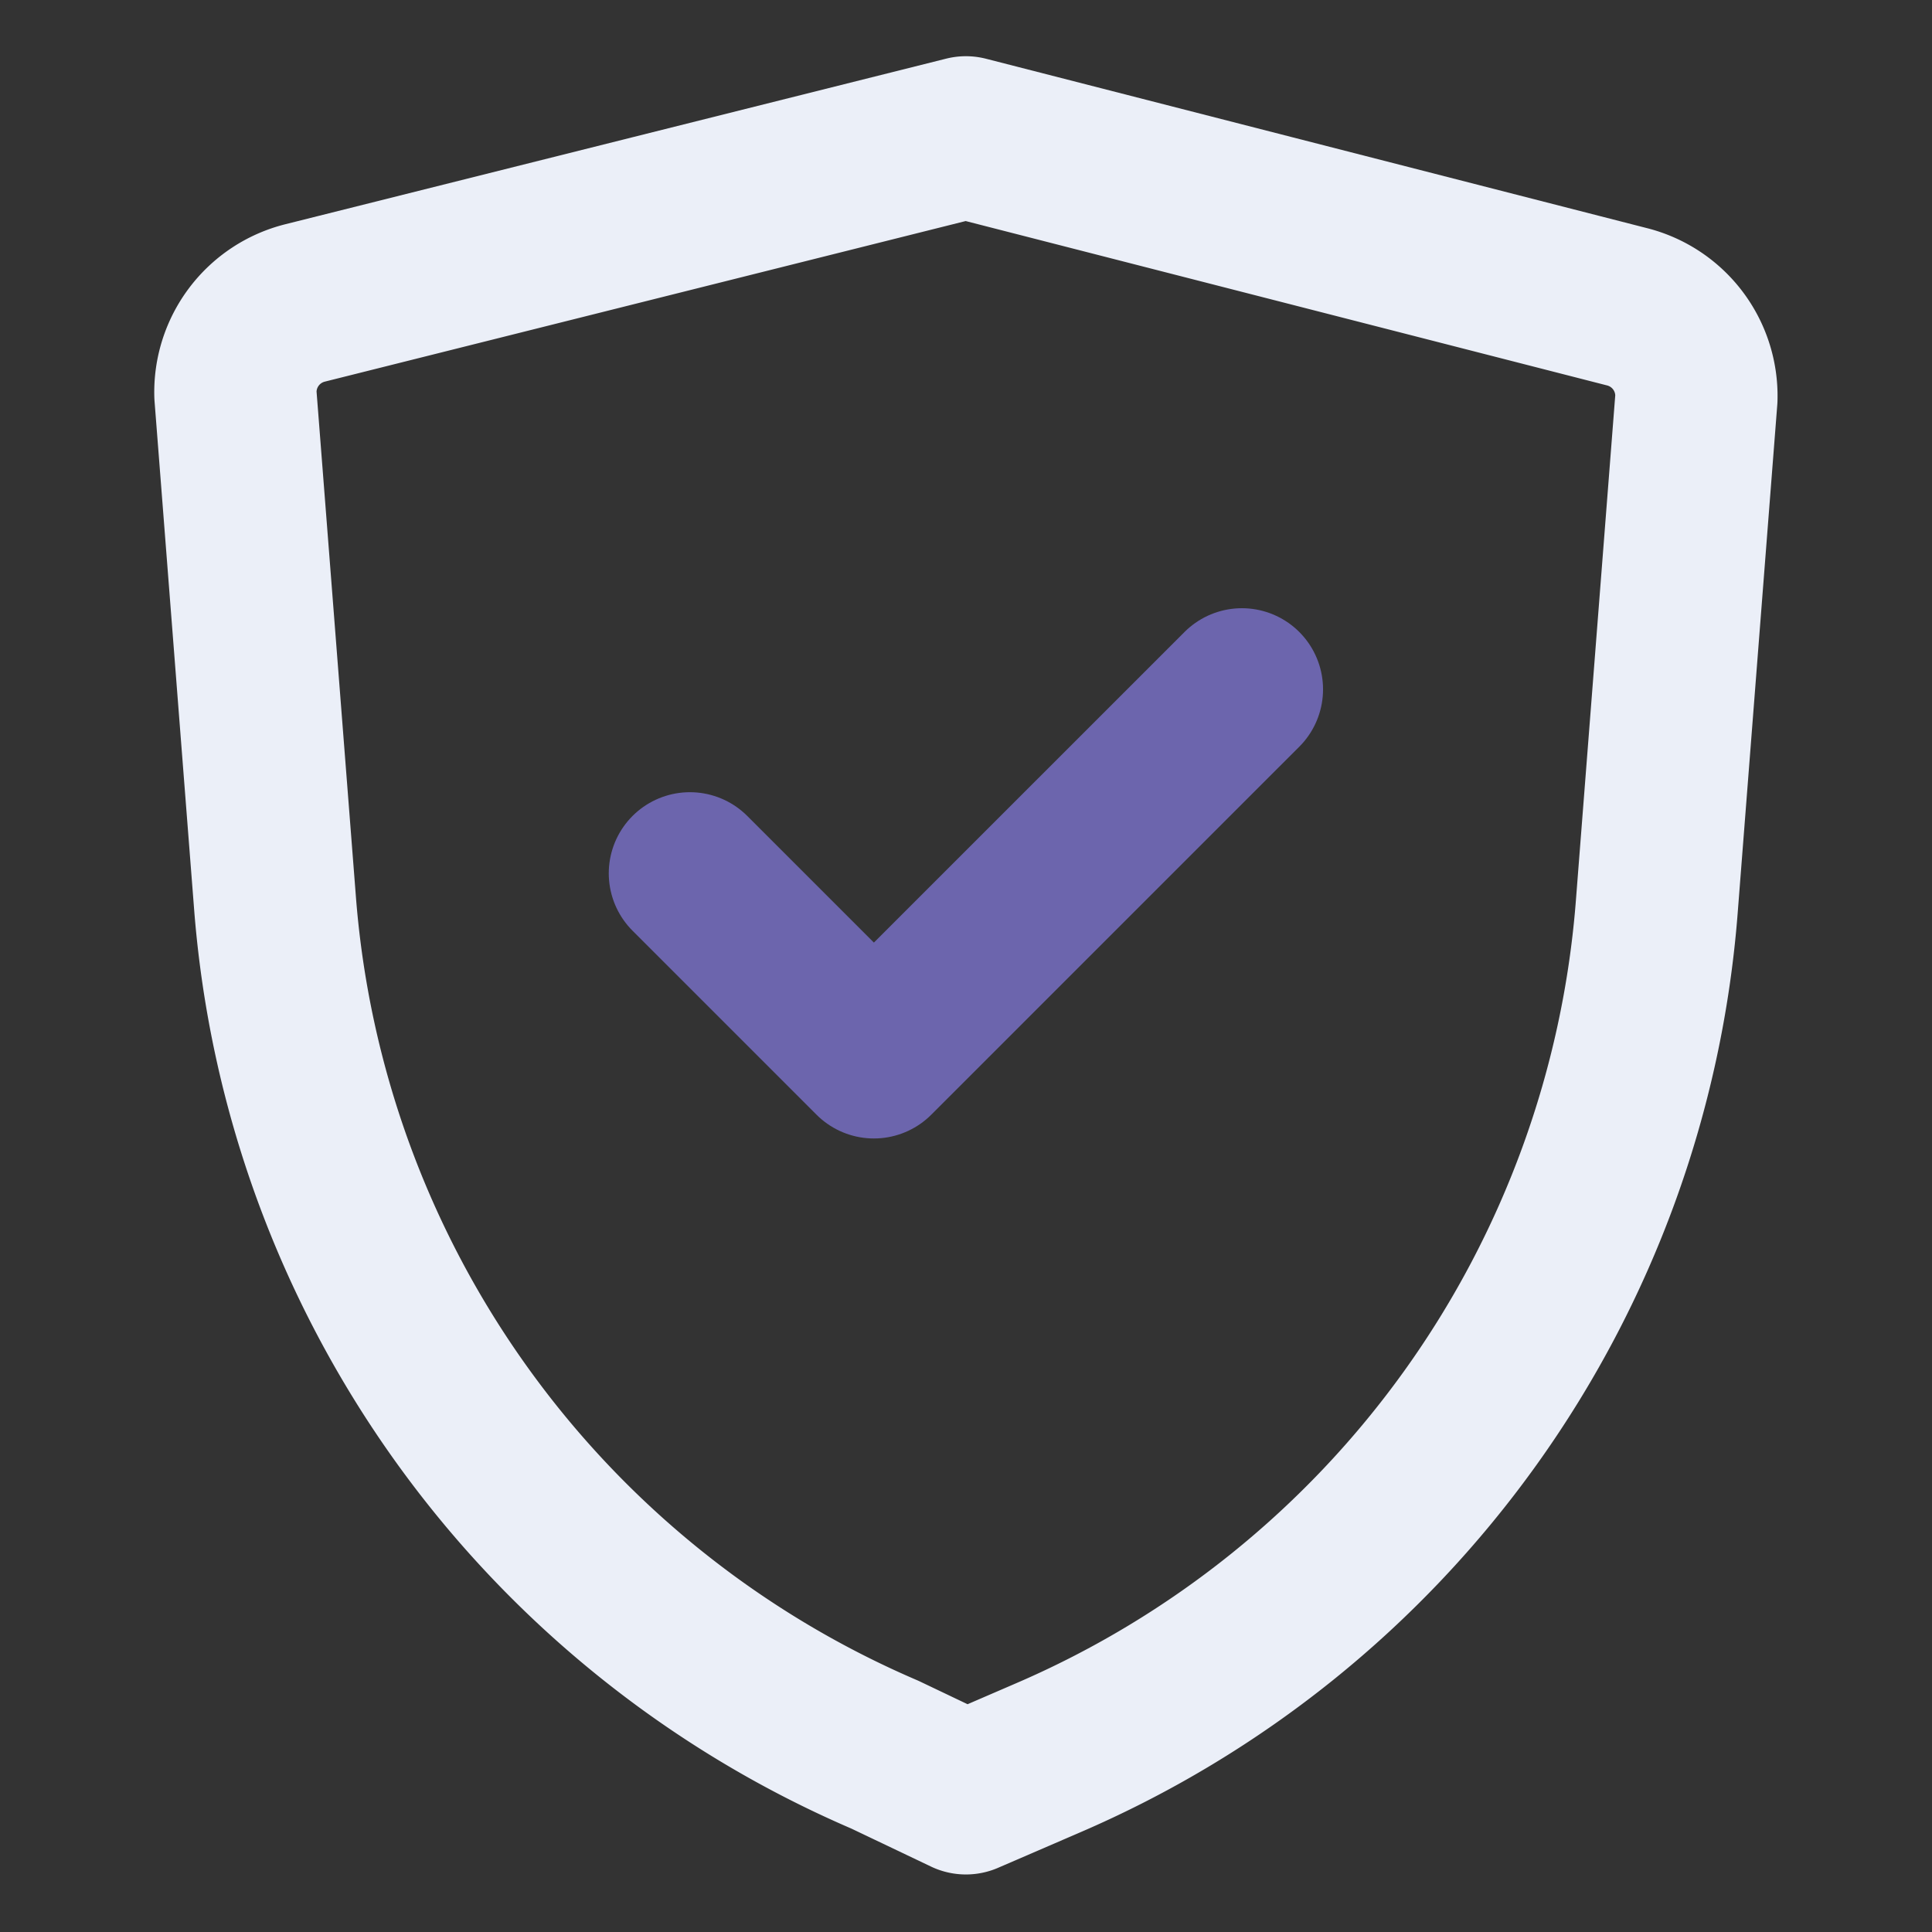
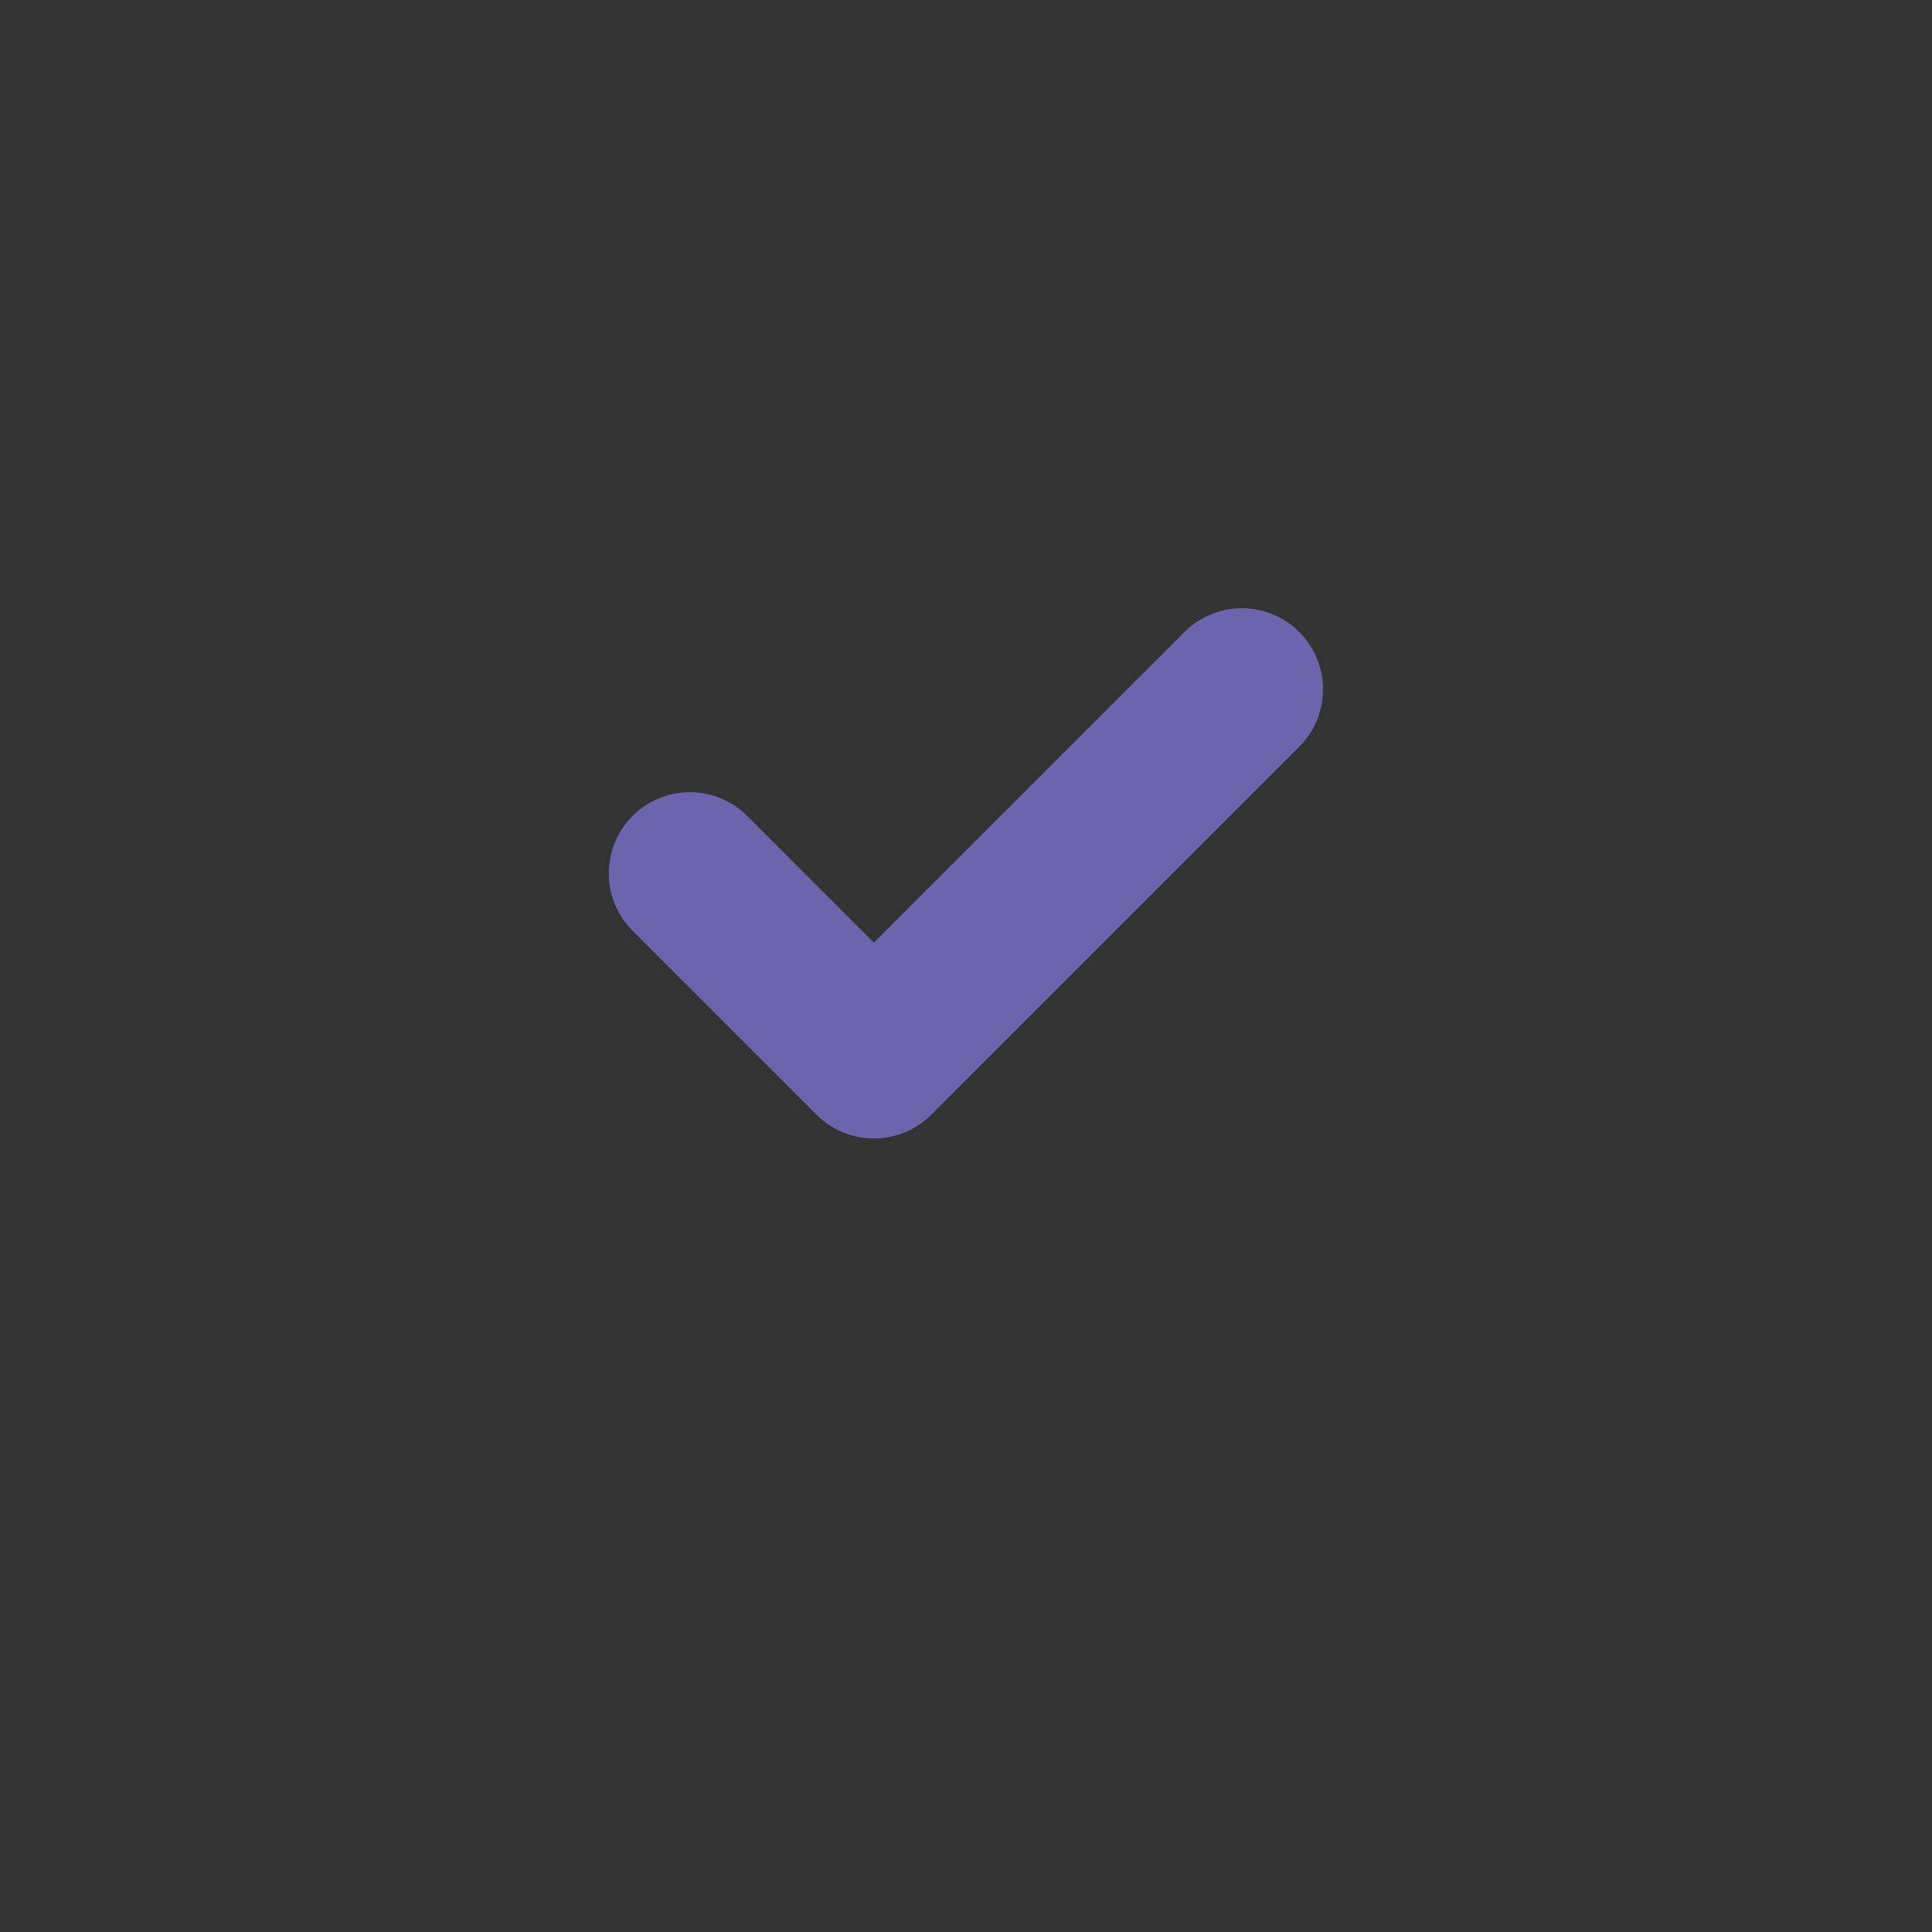
<svg xmlns="http://www.w3.org/2000/svg" data-name="Layer 1" height="595" viewBox="0 0 595.28 595.28" width="595">
  <rect x="0" y="0" width="595.28" height="595.28" fill="#333333" stroke="none" />
  <path d="M212.57 269.09L269.26 325.78 382.65 212.4" fill="none" stroke="#6c65ad" stroke-linecap="round" stroke-linejoin="round" stroke-width="50" />
-   <path d="M297.61,552.55l24.94-10.77A311.8,311.8,0,0,0,510.49,279.29l12.19-156.47a28.33,28.33,0,0,0-21.54-28.34L297.61,42.32l-203.53,51a28.35,28.35,0,0,0-21.54,28.35L84.73,278.16A311.8,311.8,0,0,0,272.66,540.65Z" fill="none" stroke="#ebeff8" stroke-linecap="round" stroke-linejoin="round" stroke-width="50" />
</svg>